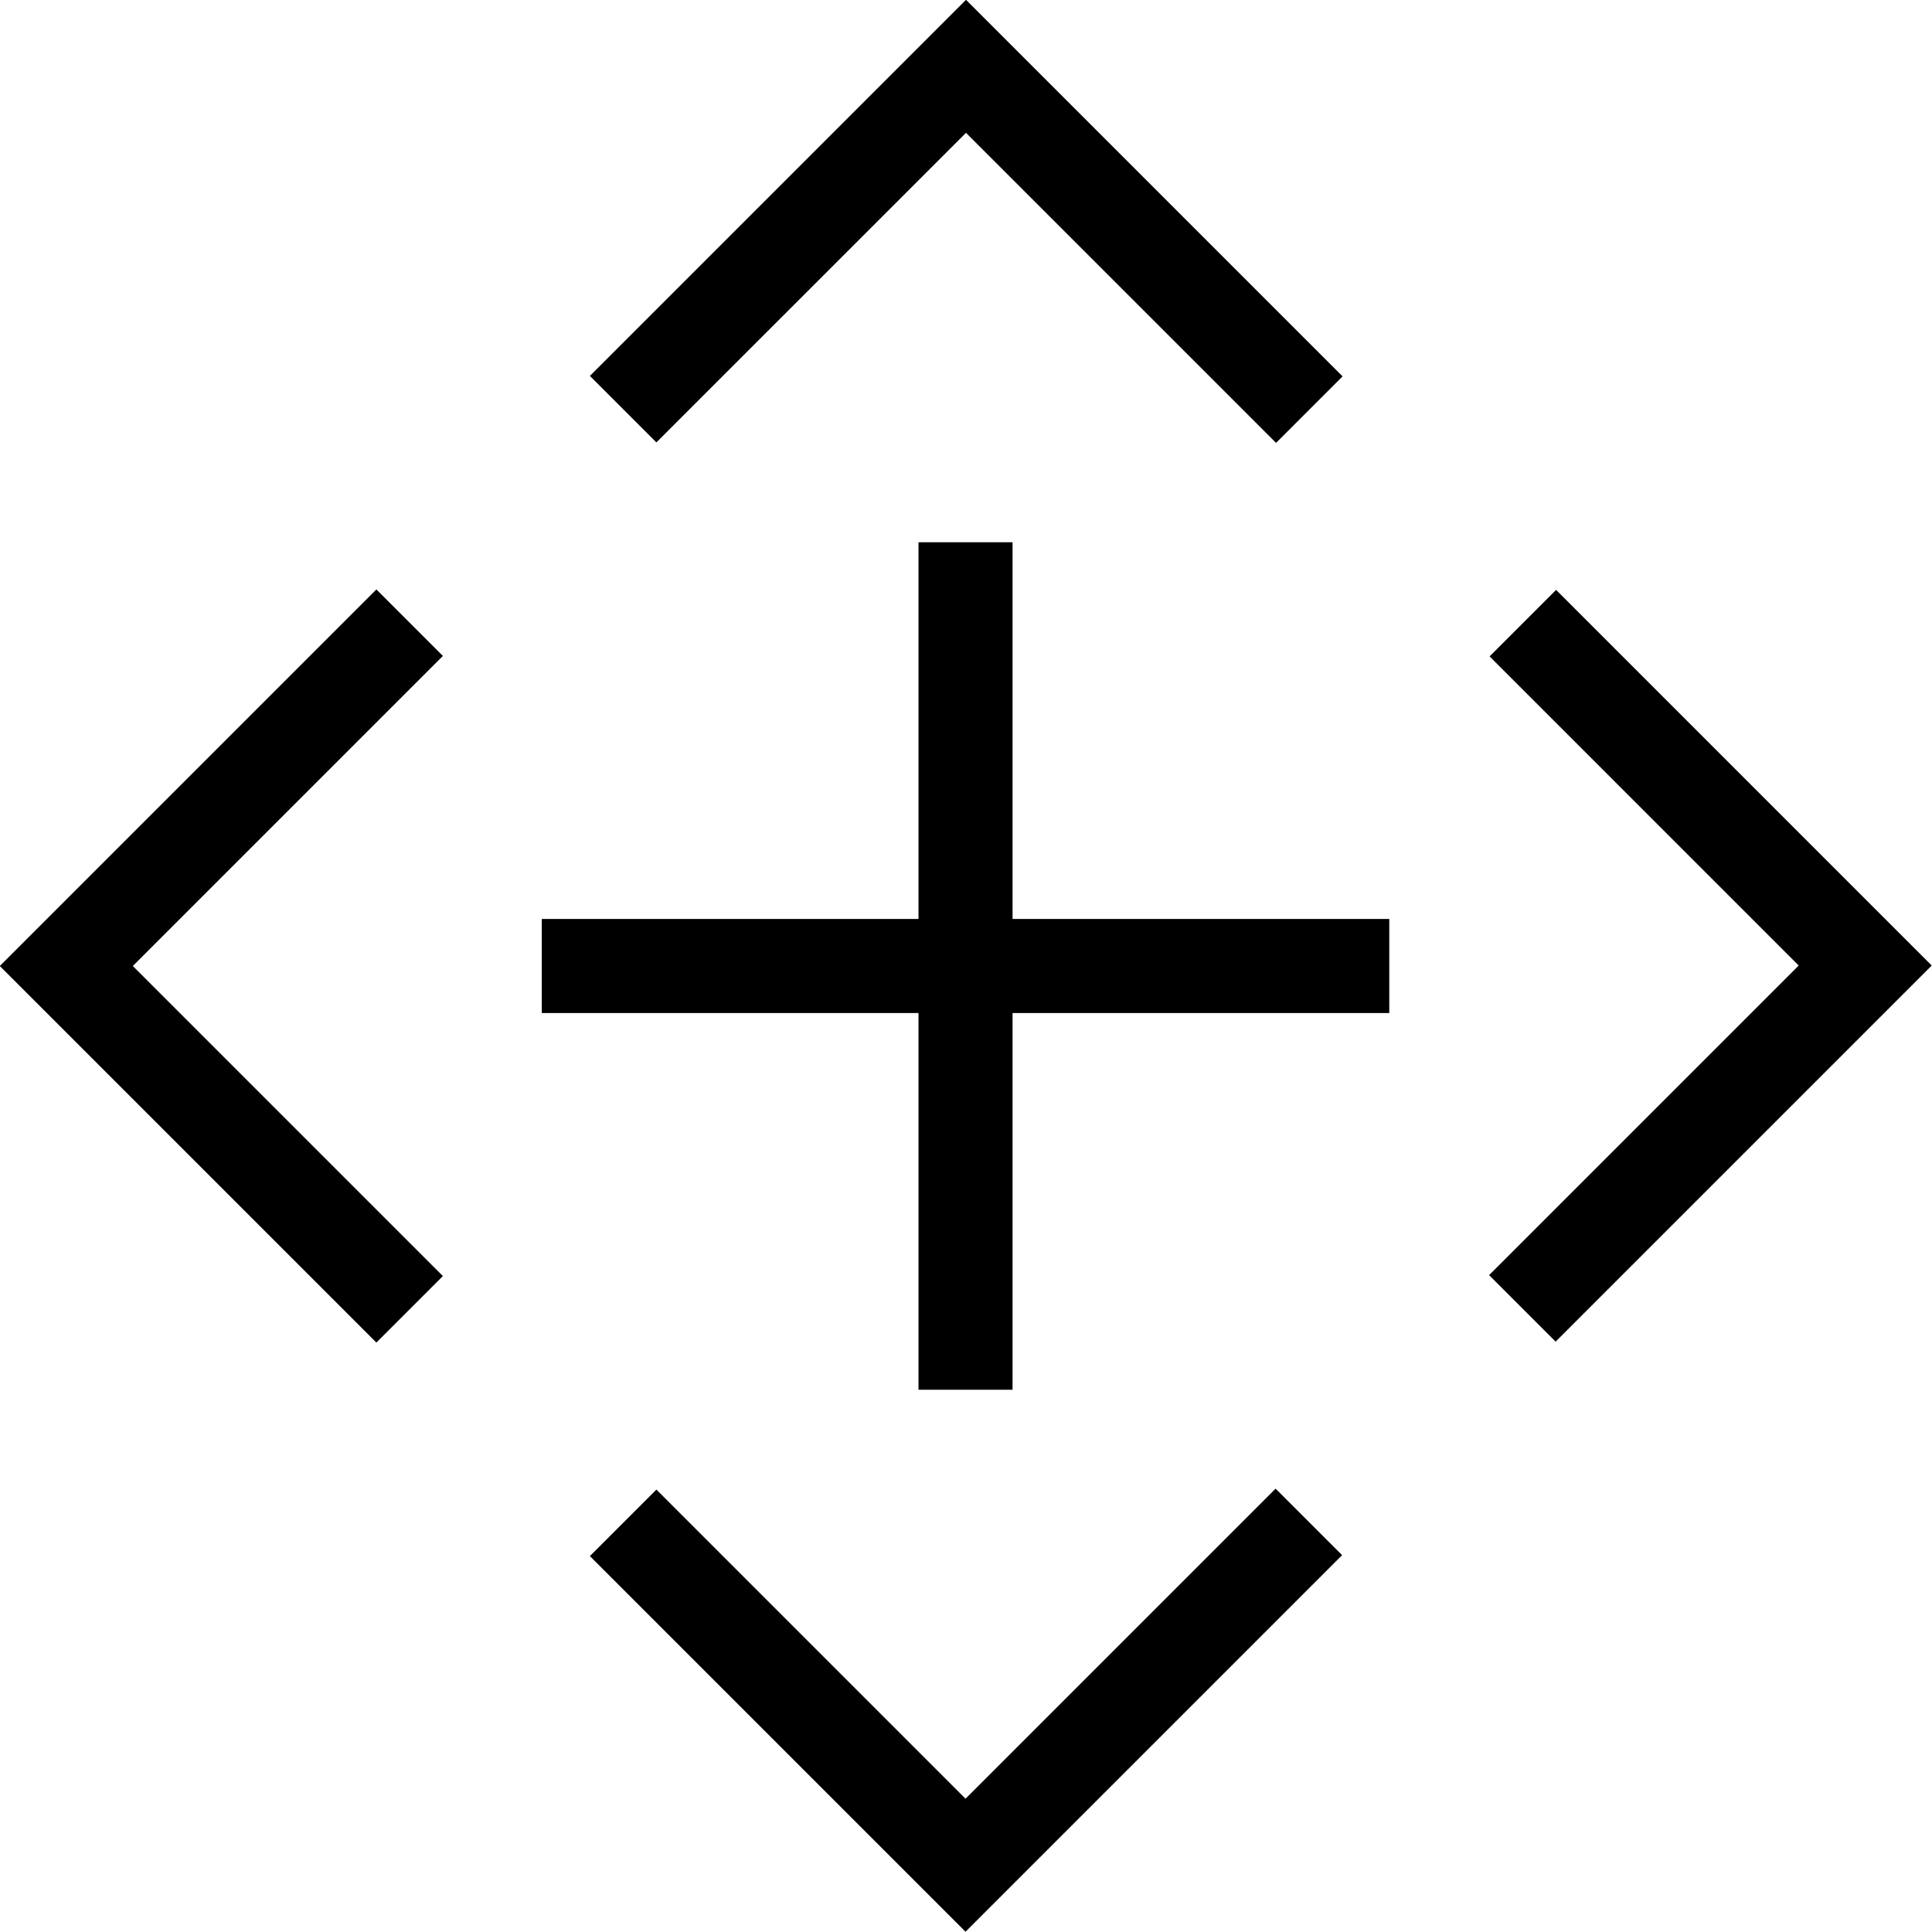
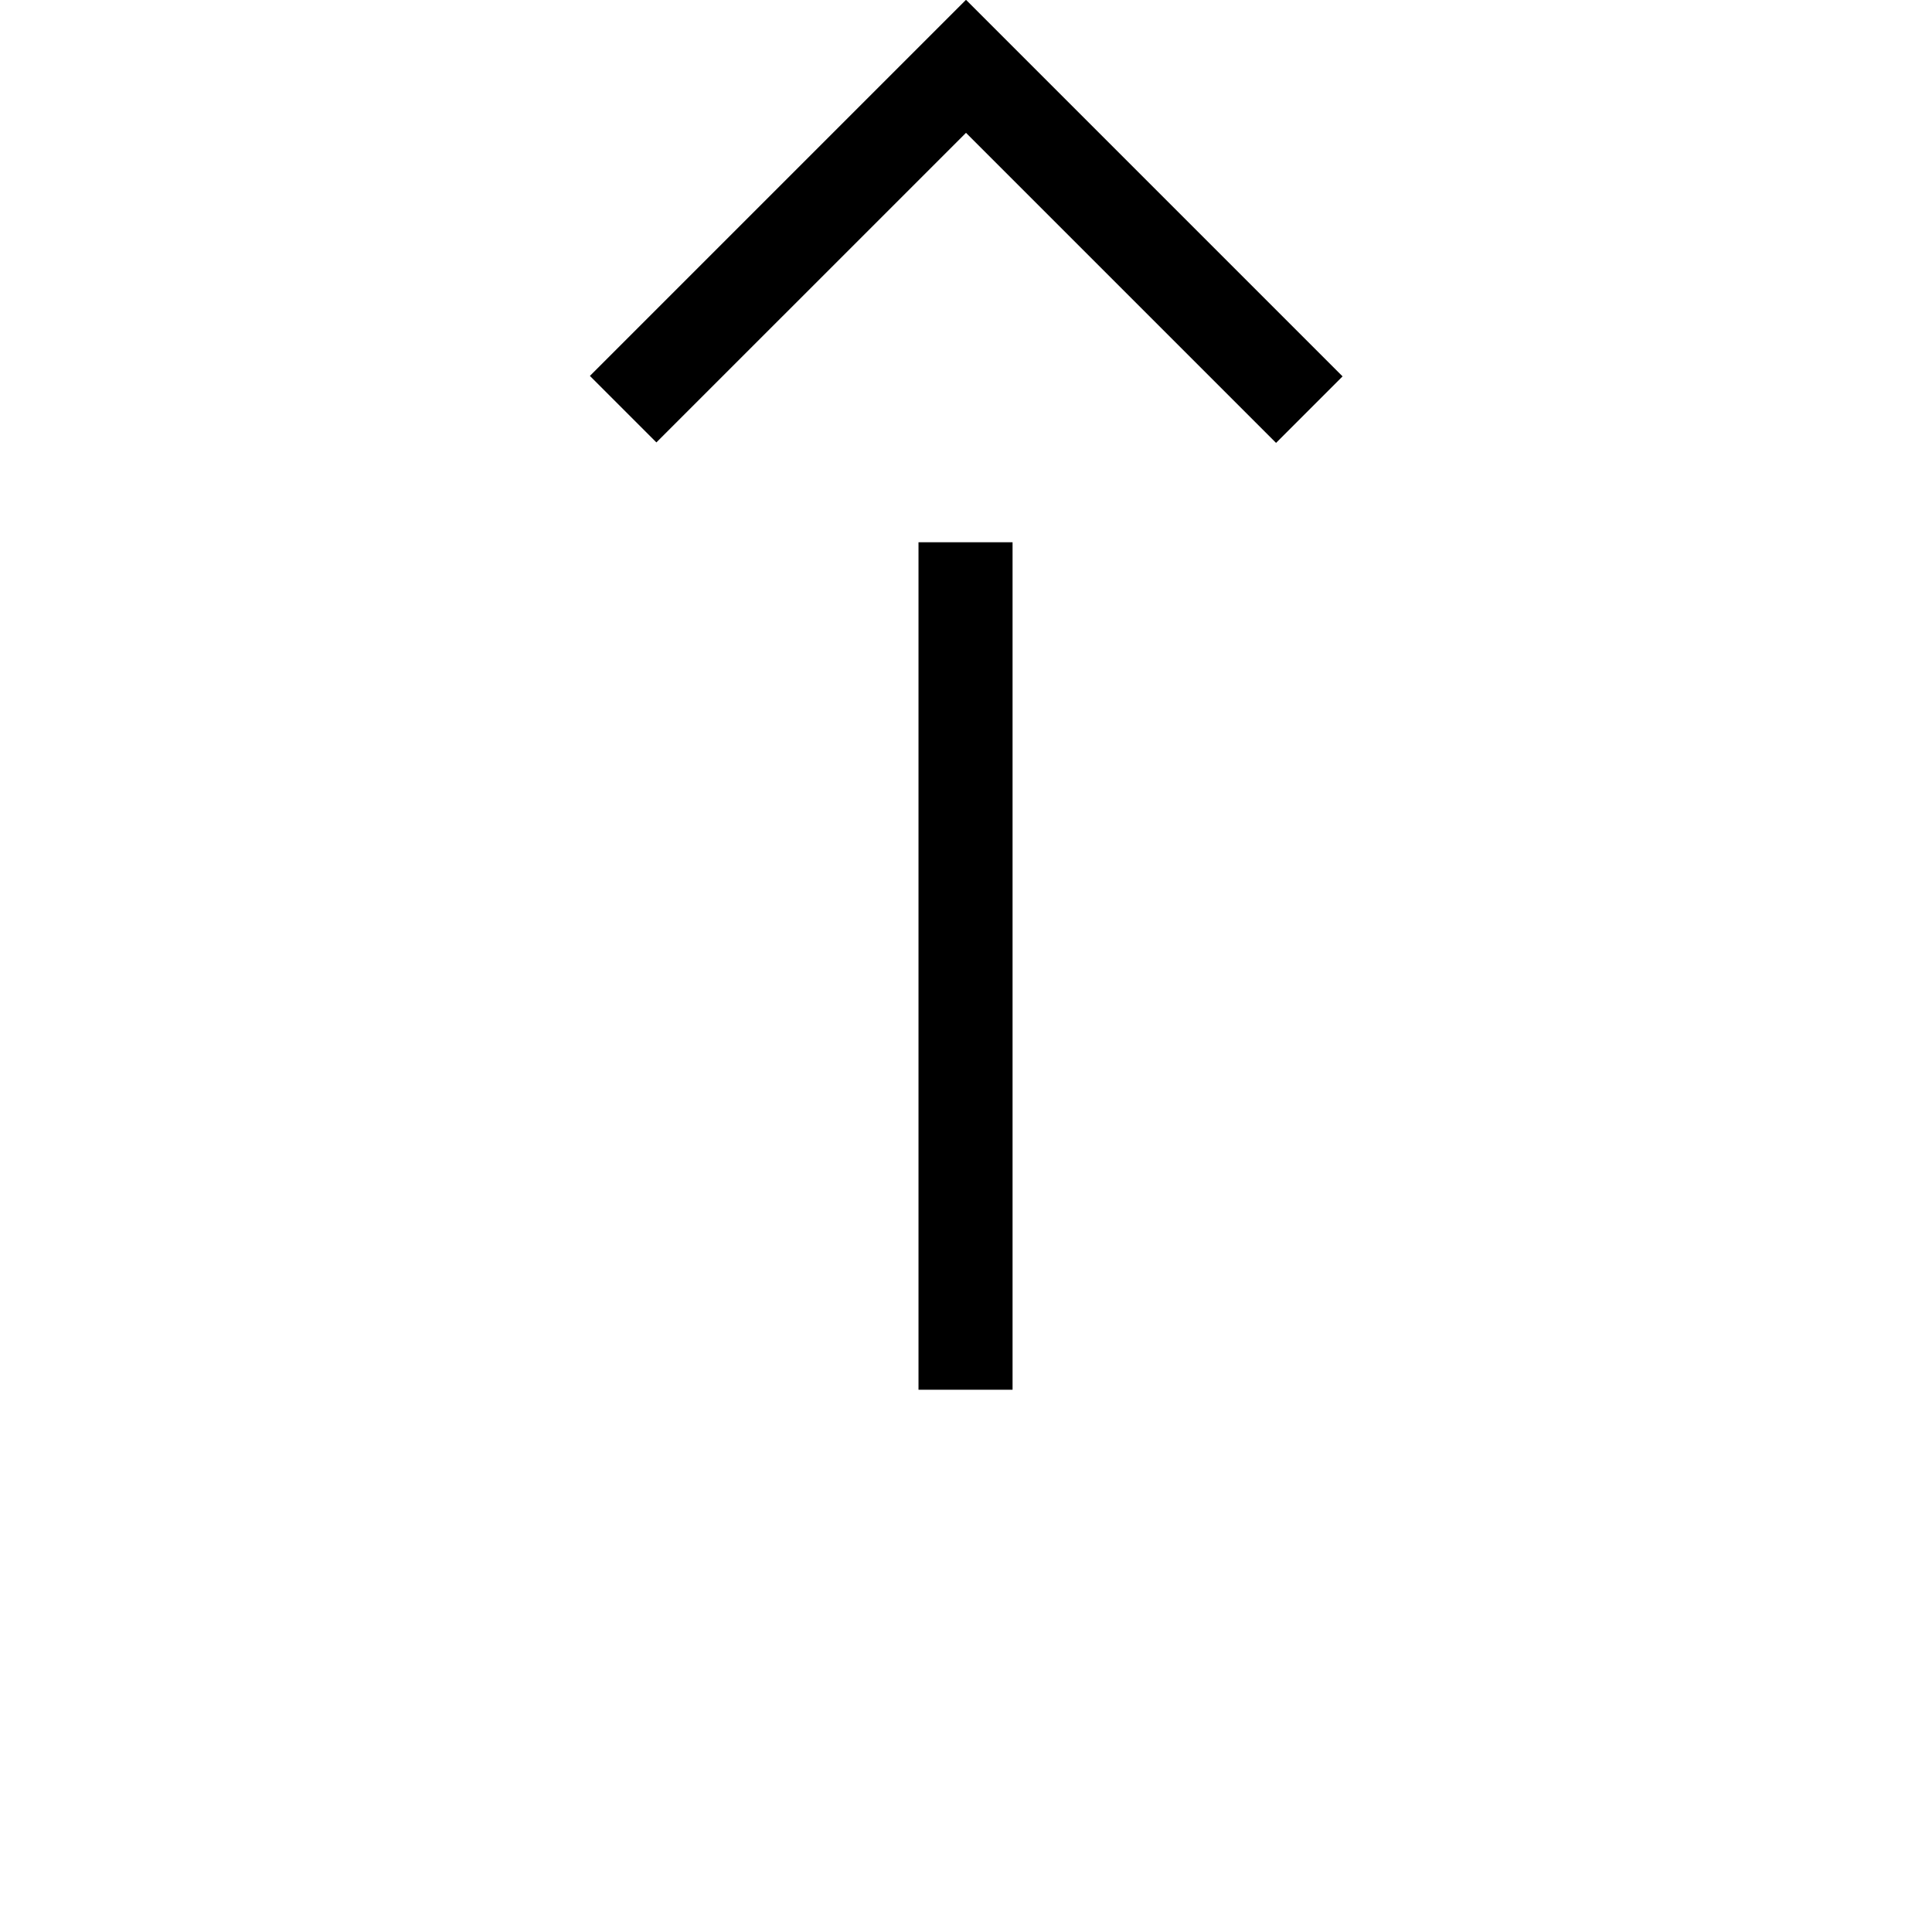
<svg xmlns="http://www.w3.org/2000/svg" id="Layer_2" data-name="Layer 2" viewBox="0 0 41.08 41.08">
  <defs>
    <style> .cls-1 { fill: none; stroke: #000; stroke-miterlimit: 10; stroke-width: 2px; } </style>
  </defs>
  <g id="Layer_1-2" data-name="Layer 1">
    <g>
-       <polyline class="cls-1" points="8.71 27.84 1.41 20.54 8.71 13.24" />
-       <polyline class="cls-1" points="13.25 32.38 20.53 39.66 27.83 32.36" />
      <polyline class="cls-1" points="13.25 8.7 20.54 1.41 27.84 8.71" />
-       <polyline class="cls-1" points="32.38 13.25 39.66 20.53 32.37 27.82" />
-       <line class="cls-1" x1="11.52" y1="20.54" x2="29.54" y2="20.54" />
      <line class="cls-1" x1="20.53" y1="29.55" x2="20.53" y2="11.53" />
    </g>
  </g>
</svg>